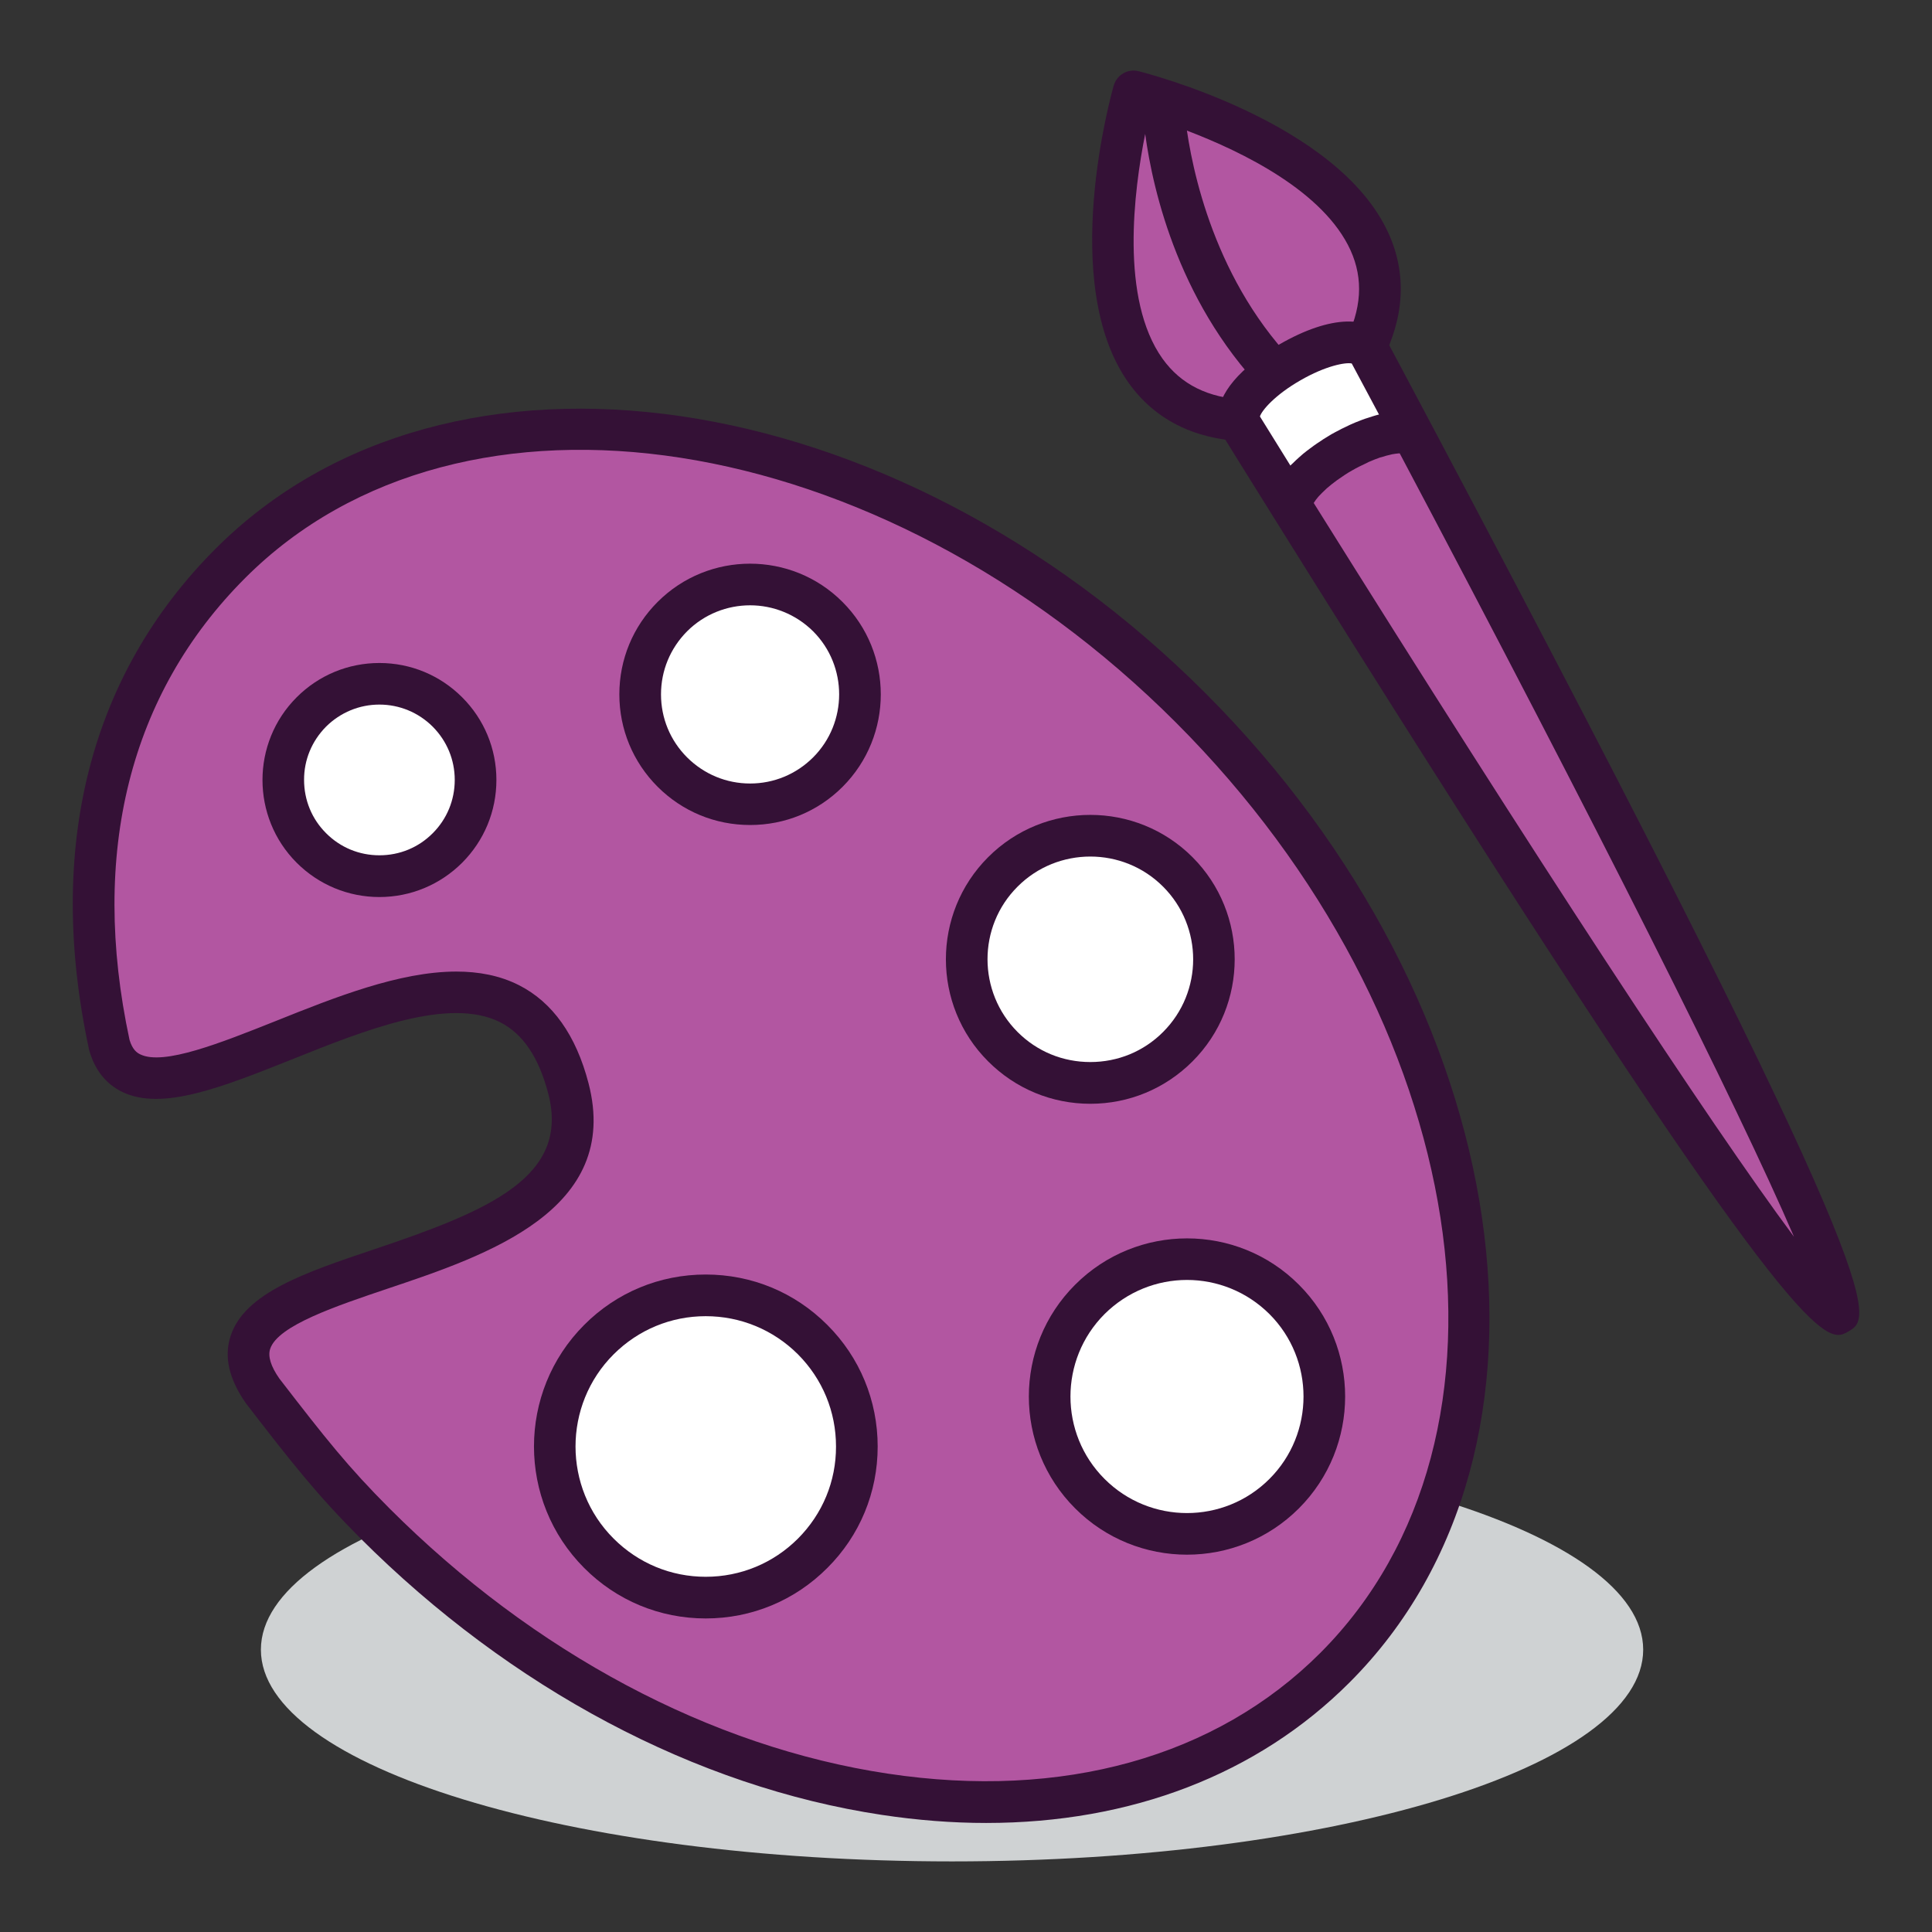
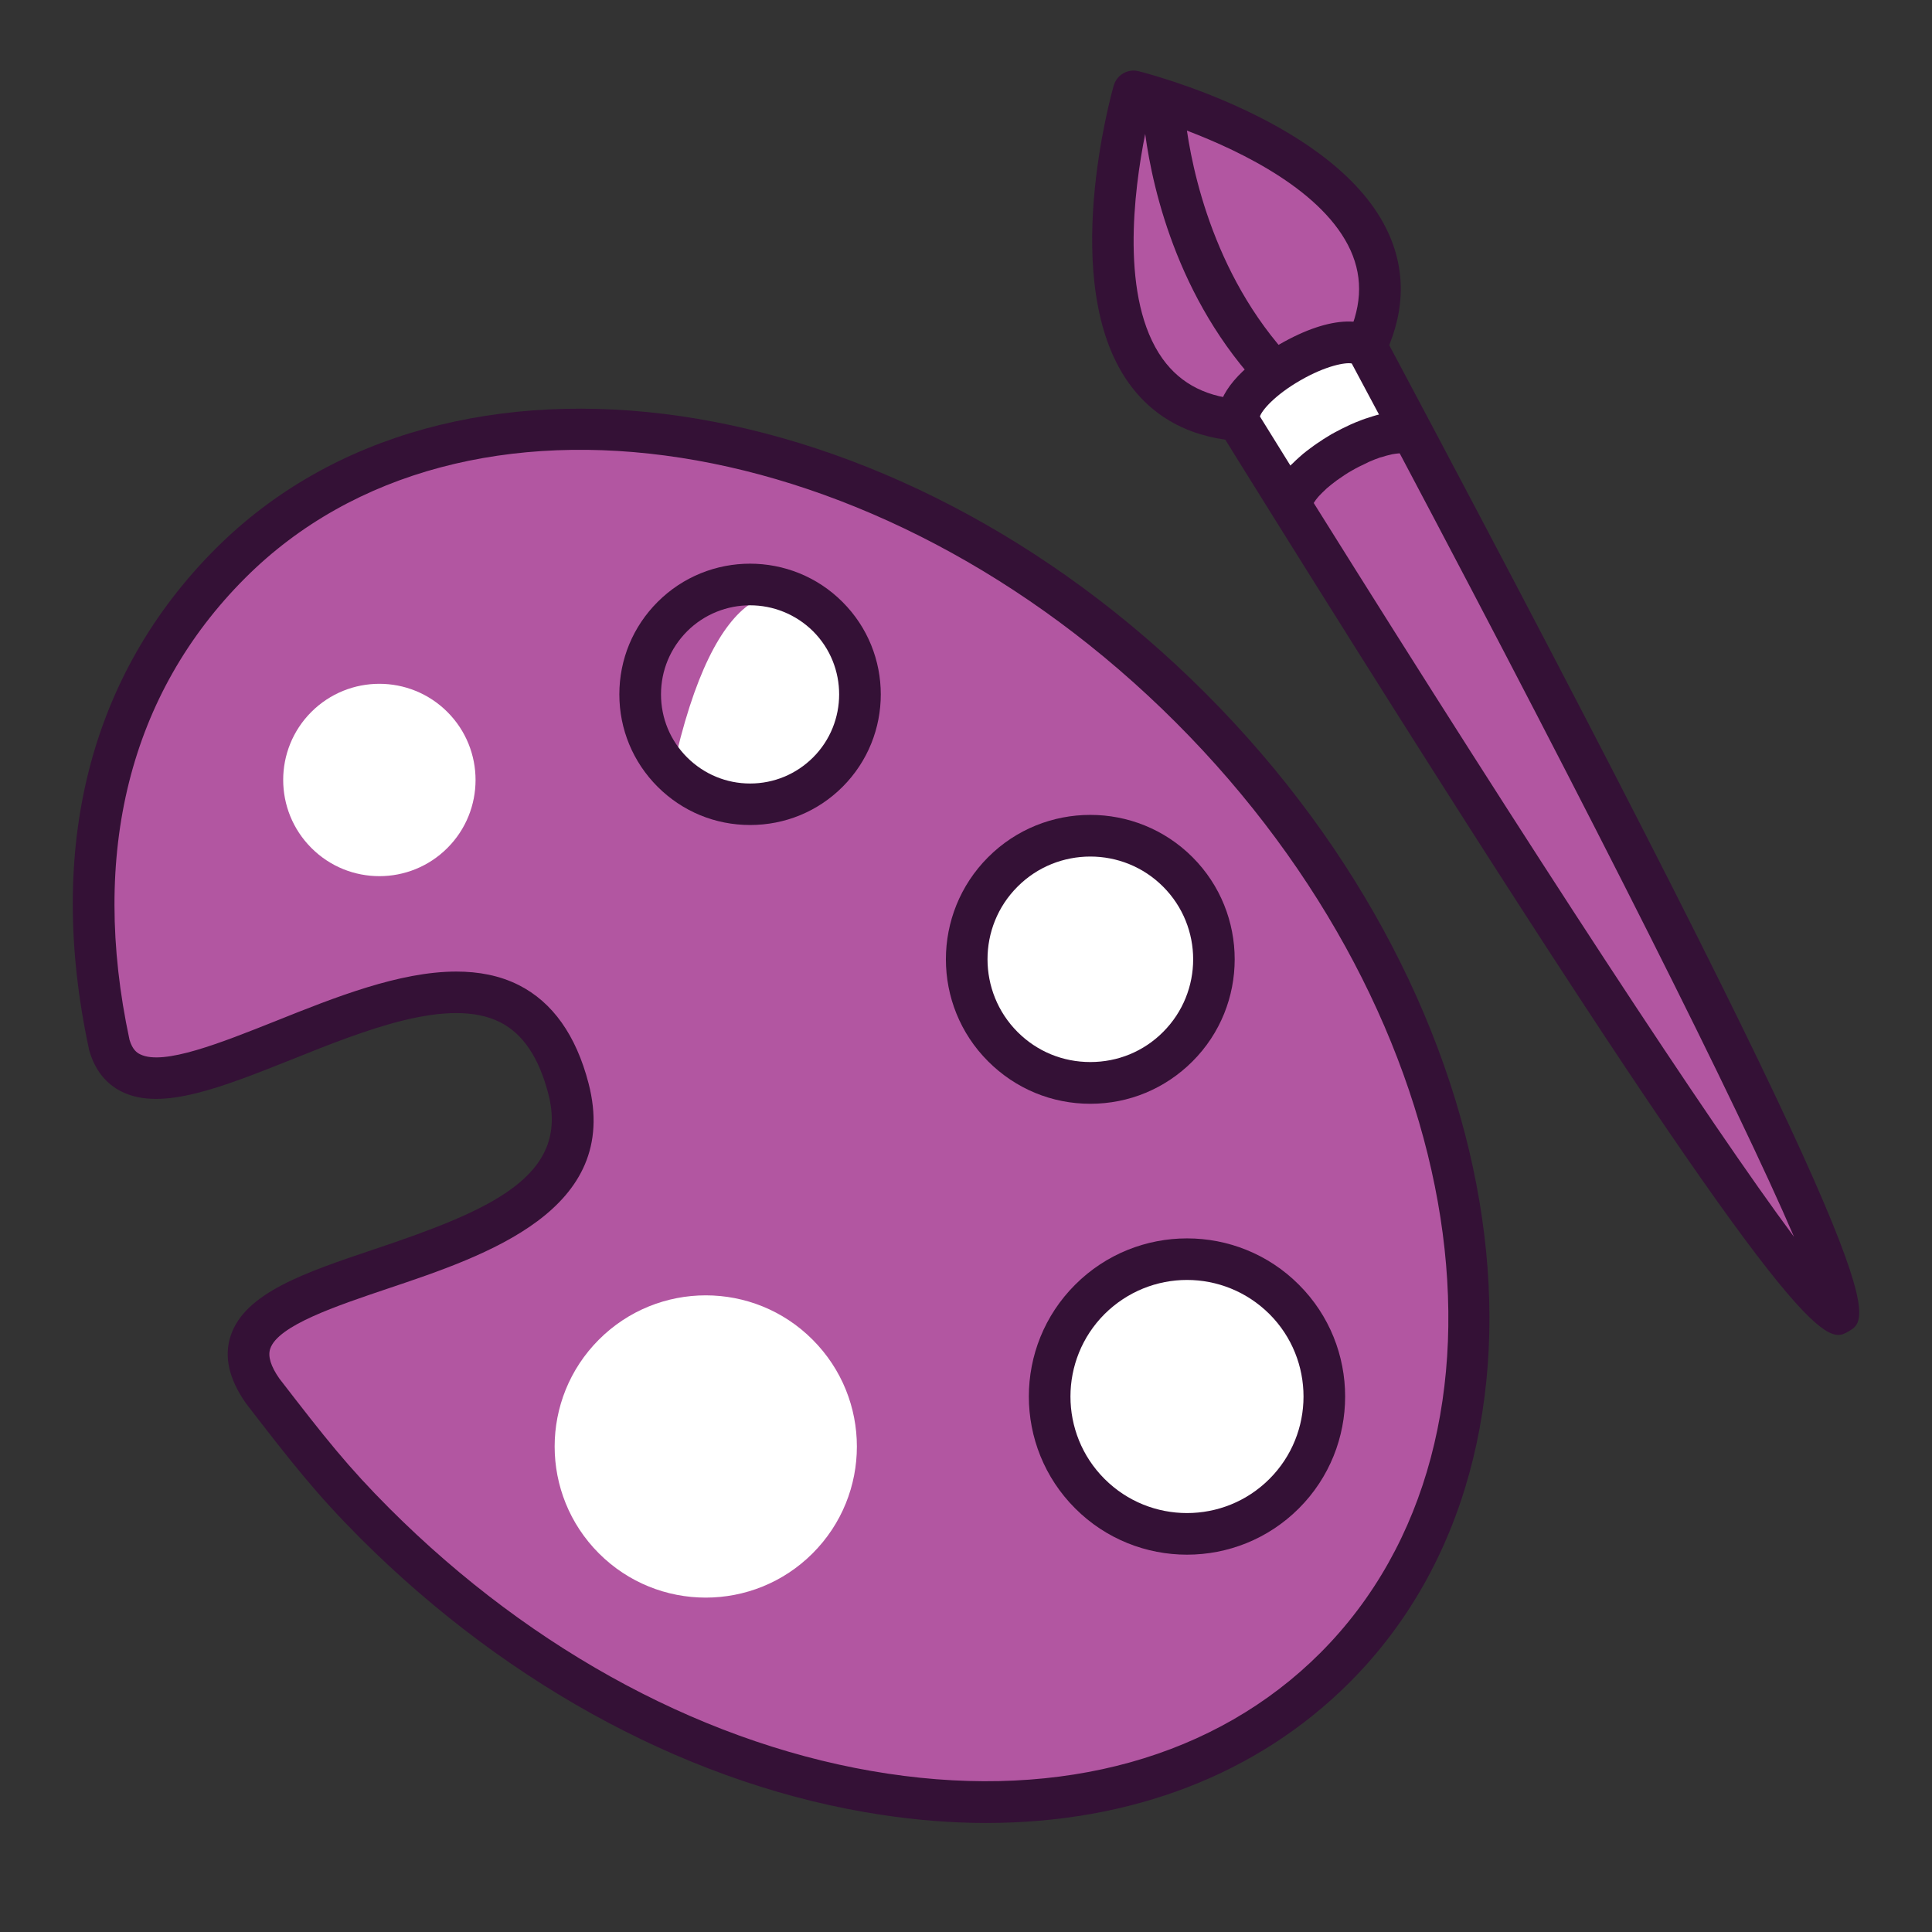
<svg xmlns="http://www.w3.org/2000/svg" width="100%" height="100%" viewBox="0 0 200 200" version="1.1" xml:space="preserve" style="fill-rule:evenodd;clip-rule:evenodd;stroke-linejoin:round;stroke-miterlimit:2;">
  <rect x="0" y="0" width="200" height="200" fill="#333333" stroke="none" />
  <g transform="matrix(1,0,0,1,-4.26326e-14,-2.277)">
    <g transform="matrix(-4.167,0,0,4.167,98.555,194.969)">
-       <path d="M0,-10.521C9.483,-10.521 17.17,-8.166 17.17,-5.26C17.17,-2.354 9.483,0 0,0C-9.484,0 -17.17,-2.354 -17.17,-5.26C-17.17,-8.166 -9.484,-10.521 0,-10.521" style="fill:rgb(207,210,211);fill-rule:nonzero;" />
-     </g>
+       </g>
    <g transform="matrix(4.167,0,0,4.167,123.238,159.969)">
      <path d="M0,-20.265C-7.577,-27.84 -18.254,-29.446 -23.849,-23.849C-26.895,-20.807 -27.881,-16.617 -26.86,-11.881C-25.859,-8.487 -17.103,-17.139 -15.456,-10.801C-14.141,-5.739 -25.499,-6.801 -23.058,-3.3C-21.89,-1.784 -21.309,-1.048 -20.263,-0.001C-12.686,7.574 -2.01,9.181 3.587,3.587C9.182,-2.008 7.576,-12.686 0,-20.265" style="fill:rgb(178,86,161);fill-rule:nonzero;" />
    </g>
    <g transform="matrix(4.167,0,0,4.167,47.241,123.084)">
      <path d="M0,-4.855C0.552,-4.855 1.078,-4.758 1.553,-4.518C2.391,-4.094 2.974,-3.272 3.284,-2.08C4.103,1.072 0.748,2.198 -1.701,3.02C-2.981,3.452 -4.435,3.938 -4.625,4.518C-4.686,4.701 -4.61,4.952 -4.396,5.257C-3.249,6.744 -2.691,7.451 -1.658,8.485C1.928,12.071 6.324,14.412 10.721,15.071C15.061,15.725 18.874,14.66 21.46,12.075C26.846,6.688 25.236,-3.682 17.873,-11.045C10.511,-18.407 0.14,-20.018 -5.245,-14.633C-8.119,-11.759 -9.112,-7.791 -8.119,-3.158C-8.046,-2.916 -7.937,-2.837 -7.85,-2.797C-7.272,-2.516 -5.857,-3.081 -4.488,-3.626C-3.021,-4.214 -1.414,-4.855 0,-4.855M13.162,16.296C12.321,16.296 11.455,16.229 10.568,16.095C5.955,15.4 1.354,12.959 -2.39,9.217C-3.466,8.138 -4.07,7.372 -5.228,5.87C-5.654,5.26 -5.776,4.704 -5.607,4.195C-5.255,3.126 -3.76,2.622 -2.031,2.041C0.832,1.079 2.817,0.238 2.285,-1.818C2.048,-2.726 1.655,-3.309 1.087,-3.597C-0.18,-4.234 -2.266,-3.404 -4.104,-2.665C-5.826,-1.98 -7.312,-1.386 -8.302,-1.866C-8.7,-2.06 -8.975,-2.401 -9.116,-2.883C-9.12,-2.894 -9.124,-2.907 -9.125,-2.919C-10.203,-7.922 -9.114,-12.226 -5.976,-15.365C-0.187,-21.151 10.838,-19.543 18.604,-11.777C26.368,-4.012 27.979,7.015 22.19,12.805C19.903,15.094 16.757,16.296 13.162,16.296" style="fill:rgb(52,17,54);fill-rule:nonzero;" />
    </g>
    <g transform="matrix(2.946,-2.947,-2.947,-2.946,89.032,74.151)">
-       <path d="M-1.932,-0.801C-3.44,-0.799 -4.663,0.425 -4.664,1.932C-4.663,3.44 -3.44,4.663 -1.932,4.662C-0.425,4.66 0.798,3.437 0.799,1.929C0.798,0.422 -0.425,-0.8 -1.932,-0.801" style="fill:white;fill-rule:nonzero;" />
+       <path d="M-1.932,-0.801C-3.44,-0.799 -4.663,0.425 -4.664,1.932C-0.425,4.66 0.798,3.437 0.799,1.929C0.798,0.422 -0.425,-0.8 -1.932,-0.801" style="fill:white;fill-rule:nonzero;" />
    </g>
    <g transform="matrix(4.167,0,0,4.167,77.653,82.052)">
      <path d="M0,-4.107C-0.569,-4.107 -1.136,-3.89 -1.566,-3.461C-1.984,-3.04 -2.214,-2.485 -2.214,-1.894C-2.214,-1.303 -1.984,-0.747 -1.566,-0.329C-1.146,0.089 -0.591,0.32 0,0.32C0.59,0.32 1.146,0.089 1.565,-0.329C2.427,-1.192 2.427,-2.598 1.565,-3.461C1.132,-3.89 0.564,-4.107 0,-4.107M0,1.351C-0.87,1.351 -1.683,1.014 -2.298,0.401C-2.911,-0.213 -3.249,-1.029 -3.249,-1.894C-3.249,-2.762 -2.911,-3.578 -2.298,-4.191C-1.032,-5.458 1.029,-5.458 2.294,-4.191C3.563,-2.925 3.563,-0.864 2.296,0.403C1.683,1.016 0.866,1.351 0,1.351" style="fill:rgb(52,17,54);fill-rule:nonzero;" />
    </g>
    <g transform="matrix(2.947,-2.946,-2.946,-2.947,125.668,101.584)">
      <path d="M-2.172,-0.9C-3.867,-0.9 -5.244,0.477 -5.244,2.171C-5.244,3.867 -3.869,5.244 -2.172,5.244C-0.478,5.244 0.899,3.867 0.9,2.173C0.899,0.478 -0.477,-0.899 -2.172,-0.9" style="fill:white;fill-rule:nonzero;" />
    </g>
    <g transform="matrix(4.167,0,0,4.167,112.87,110.769)">
      <path d="M0,-4.757C-0.654,-4.757 -1.31,-4.509 -1.807,-4.01C-2.804,-3.017 -2.802,-1.394 -1.807,-0.398C-1.324,0.085 -0.684,0.348 0,0.348C0.684,0.348 1.325,0.085 1.807,-0.398C2.804,-1.394 2.804,-3.013 1.807,-4.01C1.308,-4.509 0.654,-4.757 0,-4.757M0,1.385C-0.96,1.385 -1.86,1.01 -2.538,0.332C-3.938,-1.065 -3.938,-3.343 -2.538,-4.742C-1.139,-6.142 1.139,-6.142 2.538,-4.742C3.936,-3.343 3.936,-1.065 2.538,0.332C1.86,1.01 0.96,1.385 0,1.385" style="fill:rgb(52,17,54);fill-rule:nonzero;" />
    </g>
    <g transform="matrix(2.946,-2.947,-2.947,-2.946,49.229,83.019)">
      <path d="M-1.69,-0.7C-3.009,-0.7 -4.079,0.37 -4.078,1.689C-4.079,3.009 -3.008,4.08 -1.69,4.08C-0.37,4.079 0.7,3.009 0.7,1.689C0.7,0.37 -0.37,-0.7 -1.69,-0.7" style="fill:white;fill-rule:nonzero;" />
    </g>
    <g transform="matrix(4.167,0,0,4.167,39.274,90.833)">
-       <path d="M0,-3.748C-0.499,-3.748 -0.969,-3.552 -1.324,-3.201C-1.678,-2.844 -1.873,-2.374 -1.871,-1.877C-1.871,-1.376 -1.678,-0.905 -1.324,-0.553C-0.969,-0.196 -0.499,-0.004 0,-0.004L0.001,-0.004C0.502,-0.004 0.97,-0.196 1.323,-0.55C1.679,-0.905 1.872,-1.376 1.872,-1.877C1.872,-2.374 1.679,-2.844 1.323,-3.201C0.97,-3.552 0.498,-3.748 0,-3.748M0.001,1.033L0,1.033C-0.775,1.033 -1.507,0.728 -2.055,0.181C-3.187,-0.953 -3.187,-2.797 -2.055,-3.929C-1.507,-4.478 -0.775,-4.781 0,-4.781L0.001,-4.781C0.776,-4.781 1.507,-4.478 2.056,-3.929C2.604,-3.382 2.907,-2.65 2.907,-1.877C2.907,-1.099 2.604,-0.369 2.056,0.181C1.507,0.728 0.776,1.033 0.001,1.033" style="fill:rgb(52,17,54);fill-rule:nonzero;" />
-     </g>
+       </g>
    <g transform="matrix(2.946,-2.947,-2.947,-2.946,137.099,146.834)">
      <path d="M-2.413,-1C-4.299,-1.001 -5.827,0.528 -5.829,2.413C-5.828,4.296 -4.299,5.824 -2.413,5.824C-0.528,5.824 1,4.296 0.999,2.411C0.997,0.526 -0.532,-1.003 -2.413,-1" style="fill:white;fill-rule:nonzero;" />
    </g>
    <g transform="matrix(4.167,0,0,4.167,122.876,157.316)">
      <path d="M0,-5.409C-0.742,-5.409 -1.481,-5.124 -2.048,-4.561C-3.177,-3.43 -3.177,-1.594 -2.048,-0.466C-0.918,0.665 0.919,0.665 2.049,-0.466C3.177,-1.594 3.177,-3.432 2.049,-4.561C1.483,-5.124 0.743,-5.409 0,-5.409M0,1.416C-1.006,1.416 -2.013,1.032 -2.778,0.266C-4.312,-1.267 -4.312,-3.761 -2.778,-5.291C-1.244,-6.825 1.249,-6.825 2.78,-5.291C4.312,-3.761 4.312,-1.267 2.78,0.266C2.013,1.032 1.009,1.416 0,1.416" style="fill:rgb(52,17,54);fill-rule:nonzero;" />
    </g>
    <g transform="matrix(2.947,-2.946,-2.946,-2.947,88.705,152.023)">
      <path d="M-2.655,-1.099C-4.728,-1.098 -6.409,0.582 -6.409,2.655C-6.408,4.727 -4.73,6.408 -2.655,6.41C-0.581,6.411 1.101,4.729 1.099,2.656C1.099,0.581 -0.58,-1.099 -2.655,-1.099" style="fill:white;fill-rule:nonzero;" />
    </g>
    <g transform="matrix(4.167,0,0,4.167,73.055,165.505)">
-       <path d="M0,-6.474C-0.864,-6.474 -1.675,-6.137 -2.287,-5.527C-3.55,-4.266 -3.55,-2.208 -2.287,-0.948C-1.675,-0.337 -0.864,0 0,0C0.866,0 1.679,-0.337 2.291,-0.948C2.902,-1.561 3.239,-2.371 3.237,-3.236C3.237,-4.103 2.902,-4.913 2.291,-5.527C1.679,-6.137 0.864,-6.474 0,-6.474M0,1.035C-1.141,1.035 -2.214,0.59 -3.019,-0.219C-4.682,-1.884 -4.682,-4.592 -3.019,-6.257C-2.214,-7.066 -1.141,-7.509 0,-7.509C1.143,-7.509 2.214,-7.066 3.021,-6.257C3.828,-5.452 4.272,-4.377 4.272,-3.236C4.272,-2.097 3.83,-1.025 3.021,-0.219C2.214,0.59 1.143,1.035 0,1.035" style="fill:rgb(52,17,54);fill-rule:nonzero;" />
-     </g>
+       </g>
    <g transform="matrix(-2.085,-3.608,-3.608,2.085,131.902,13.635)">
      <path d="M-6.317,1.097C-6.609,1.547 -6.862,2.109 -7.073,2.805C-6.861,3.498 -6.605,4.06 -6.317,4.507C-3.579,8.732 2.14,2.793 2.14,2.793C2.14,2.793 -3.593,-3.129 -6.317,1.097" style="fill:rgb(178,86,161);fill-rule:nonzero;" />
    </g>
    <g transform="matrix(4.167,0,0,4.167,139.201,19.615)">
      <path d="M0,4.35C-0.171,4.679 -0.405,5.021 -0.694,5.371C-3.017,3.367 -3.717,0.459 -3.919,-0.916C-2.521,-0.383 -0.517,0.6 0.146,2.058C0.47,2.775 0.423,3.523 0,4.35M-2.468,5.771C-3.394,5.726 -4.064,5.392 -4.524,4.752C-5.584,3.268 -5.237,0.574 -4.956,-0.834C-4.765,0.581 -4.097,3.515 -1.808,5.755C-2.038,5.773 -2.262,5.78 -2.468,5.771M1.087,1.631C-0.165,-1.126 -4.915,-2.34 -5.116,-2.391C-5.389,-2.461 -5.661,-2.301 -5.738,-2.034C-5.794,-1.833 -7.125,2.888 -5.367,5.351C-4.723,6.253 -3.765,6.741 -2.521,6.804C-2.431,6.809 -2.339,6.811 -2.246,6.811C-1.722,6.811 -1.143,6.74 -0.523,6.596C-0.495,6.589 -0.468,6.575 -0.441,6.564C-0.429,6.558 -0.416,6.557 -0.405,6.549C-0.352,6.522 -0.303,6.488 -0.262,6.445C0.249,5.9 0.646,5.351 0.92,4.822C1.489,3.713 1.545,2.639 1.087,1.631" style="fill:rgb(52,17,54);fill-rule:nonzero;" />
    </g>
    <g transform="matrix(4.167,0,0,4.167,133.638,131.108)">
      <path d="M0,-18.352C3.441,-12.844 12.88,2.122 13.594,1.71C14.31,1.3 6.087,-14.372 3.046,-20.106C2.297,-20.474 0.06,-19.186 0,-18.352" style="fill:rgb(178,86,161);fill-rule:nonzero;" />
    </g>
    <g transform="matrix(-0.237,4.16,4.16,0.237,135.351,36.894)">
      <path d="M2.351,-1.522C2.351,-1.522 3.084,-1.008 4.276,-0.169C3.439,-0.156 2.026,2.004 2.351,2.773C1.104,2.017 0.34,1.551 0.34,1.551C-0.495,1.003 1.518,-2.069 2.351,-1.522" style="fill:white;fill-rule:nonzero;" />
    </g>
    <g transform="matrix(4.167,0,0,4.167,135.994,120.89)">
      <path d="M0,-15.97C0.002,-15.975 0.005,-15.977 0.009,-15.982C0.034,-16.024 0.068,-16.07 0.115,-16.124C0.122,-16.131 0.131,-16.14 0.138,-16.149C0.185,-16.198 0.238,-16.253 0.302,-16.311C0.311,-16.32 0.319,-16.325 0.328,-16.336C0.4,-16.397 0.48,-16.463 0.572,-16.53C0.59,-16.544 0.611,-16.558 0.634,-16.573C0.73,-16.641 0.834,-16.711 0.956,-16.779C1.076,-16.849 1.189,-16.903 1.297,-16.953C1.322,-16.966 1.347,-16.976 1.368,-16.989C1.469,-17.032 1.564,-17.071 1.65,-17.1C1.67,-17.103 1.685,-17.109 1.702,-17.113C1.776,-17.137 1.843,-17.156 1.903,-17.168C1.918,-17.17 1.936,-17.175 1.95,-17.18C2.017,-17.191 2.072,-17.199 2.118,-17.202L2.137,-17.202C7.012,-7.998 10.559,-0.938 11.931,2.259C9.854,-0.531 5.521,-7.139 0,-15.97M-0.334,-19.014C0.302,-19.382 0.795,-19.468 0.945,-19.435C1.024,-19.29 1.261,-18.845 1.622,-18.167C1.593,-18.162 1.566,-18.151 1.535,-18.144C1.477,-18.128 1.419,-18.108 1.358,-18.088C1.304,-18.072 1.256,-18.056 1.204,-18.036C1.146,-18.015 1.093,-17.993 1.035,-17.97C0.99,-17.95 0.947,-17.932 0.902,-17.912C0.845,-17.886 0.795,-17.862 0.743,-17.835C0.709,-17.819 0.673,-17.803 0.644,-17.785C0.565,-17.746 0.497,-17.708 0.439,-17.676C0.382,-17.641 0.313,-17.6 0.238,-17.553C0.216,-17.537 0.188,-17.52 0.163,-17.502C0.109,-17.466 0.056,-17.433 -0.002,-17.39C-0.034,-17.366 -0.068,-17.34 -0.103,-17.315C-0.156,-17.276 -0.21,-17.235 -0.264,-17.19C-0.3,-17.157 -0.334,-17.127 -0.371,-17.096C-0.422,-17.052 -0.472,-17.003 -0.519,-16.956C-0.54,-16.937 -0.56,-16.921 -0.579,-16.899C-0.984,-17.55 -1.25,-17.981 -1.336,-18.119C-1.29,-18.268 -0.967,-18.65 -0.334,-19.014M2.937,-17.894C2.253,-19.186 1.83,-19.975 1.822,-19.99C1.434,-20.668 0.409,-20.636 -0.849,-19.911C-1.314,-19.642 -1.72,-19.319 -1.985,-19.005C-2.532,-18.356 -2.39,-17.871 -2.255,-17.64C-2.253,-17.636 -2.251,-17.631 -2.247,-17.625C-2.247,-17.625 -1.777,-16.863 -1.003,-15.625C10.405,2.641 12.332,4.698 13.032,4.698C13.136,4.698 13.211,4.654 13.286,4.61C13.882,4.266 14.499,3.912 2.937,-17.894" style="fill:rgb(52,17,54);fill-rule:nonzero;" />
    </g>
  </g>
</svg>